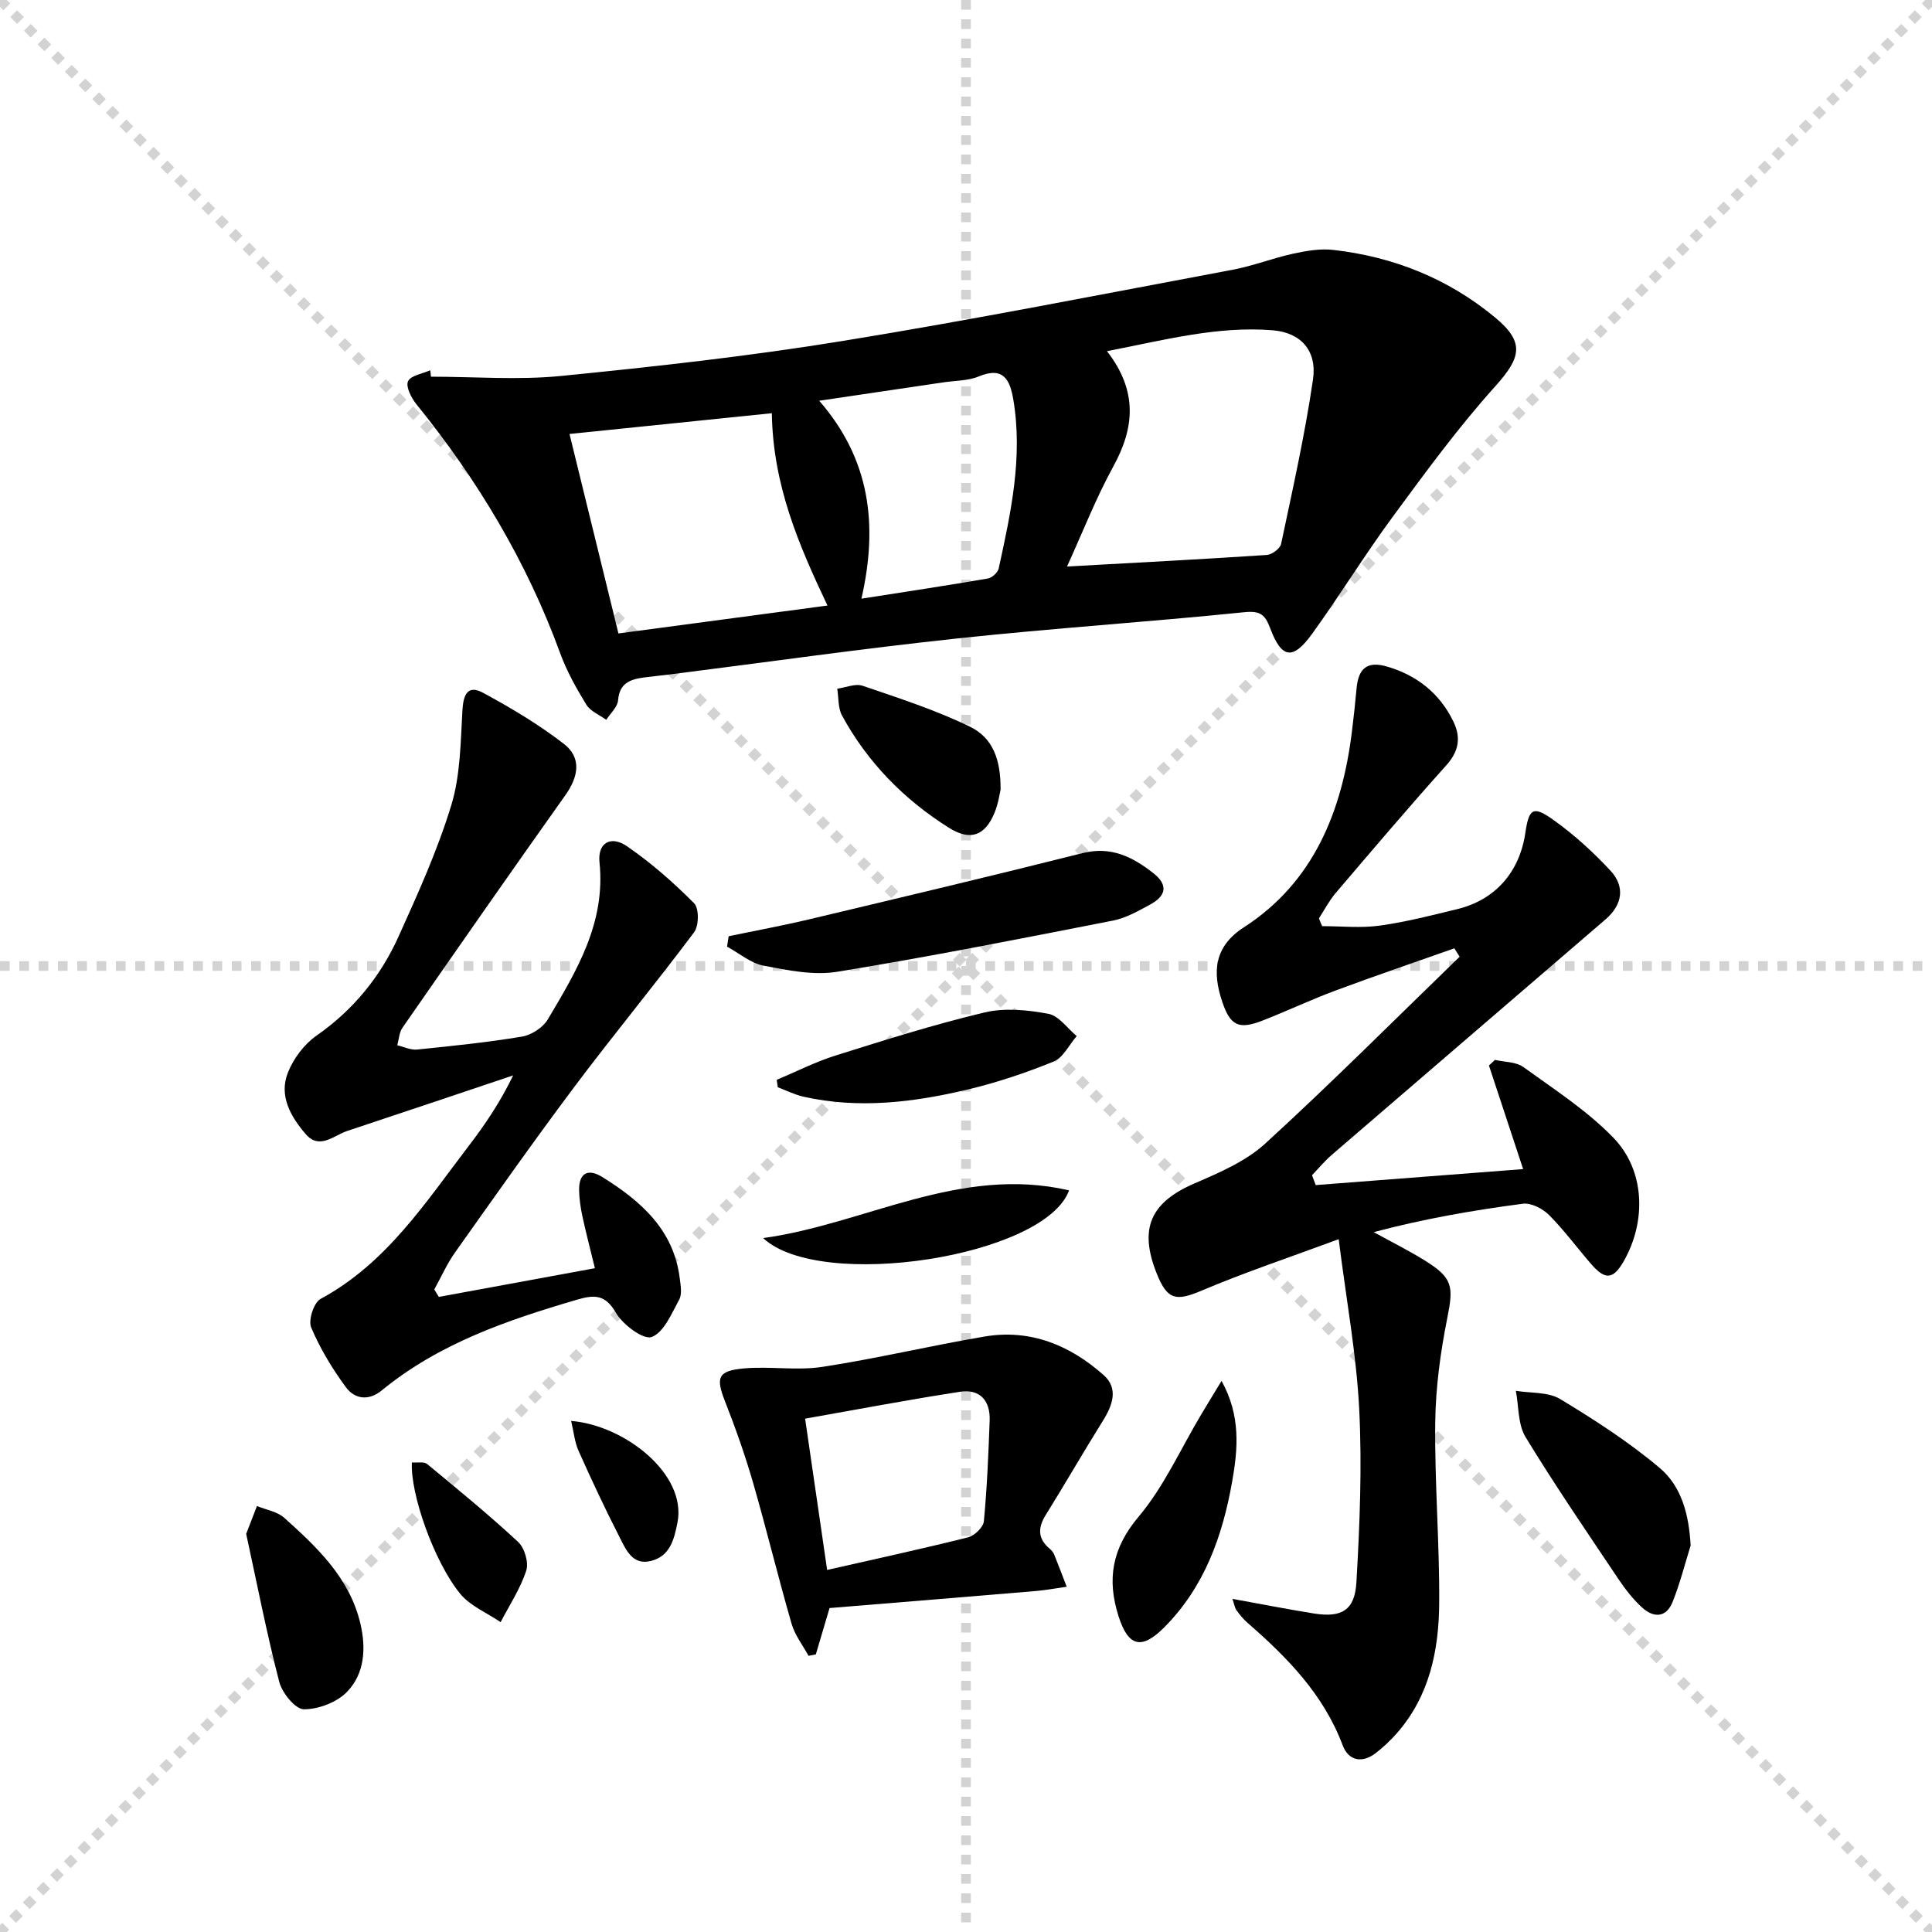
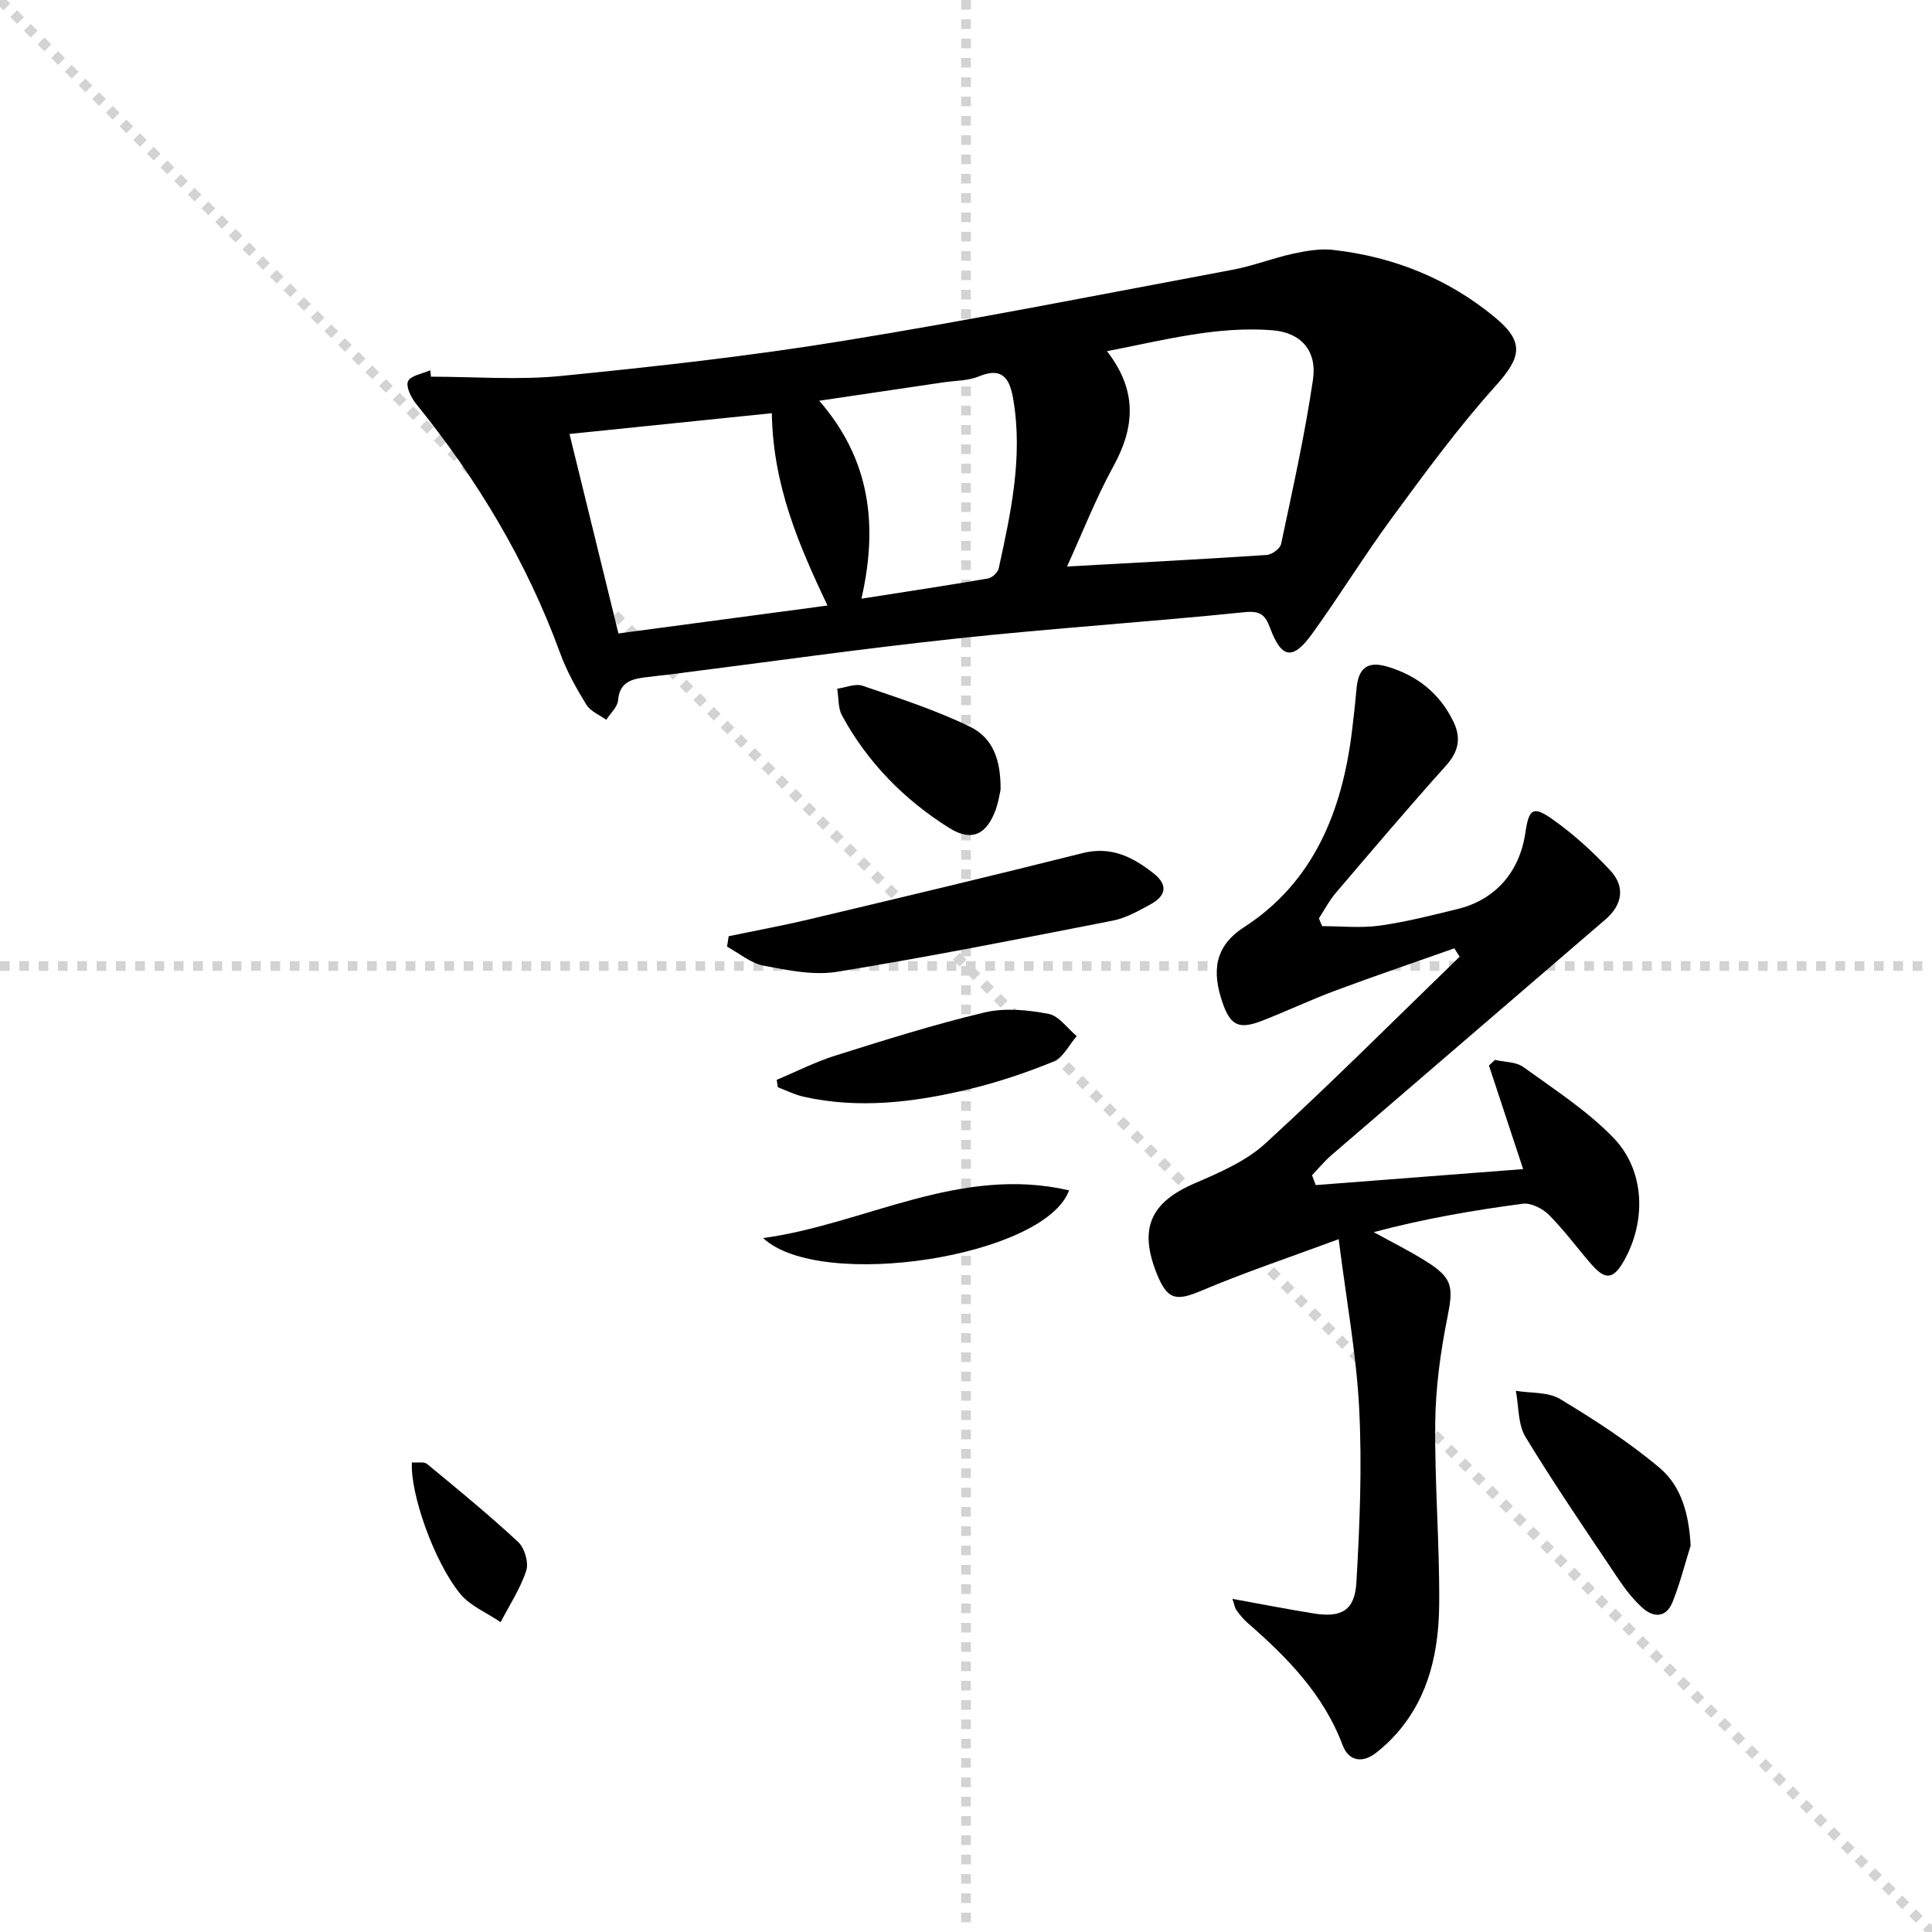
<svg xmlns="http://www.w3.org/2000/svg" enable-background="new 0 0 400 400" viewBox="0 0 400 400">
  <g stroke="lightgray" stroke-dasharray="1,1" stroke-width="1" transform="scale(2, 2)">
    <line x1="0" y1="0" x2="200" y2="200" />
-     <line x1="200" y1="0" x2="0" y2="200" />
    <line x1="100" y1="0" x2="100" y2="200" />
    <line x1="0" y1="100" x2="200" y2="100" />
  </g>
  <g fill="#010000">
    <path d="m89.23 77.99c8.98 0 18.03.73 26.91-.15 19.48-1.93 38.97-4.1 58.28-7.24 27.01-4.39 53.88-9.71 80.78-14.75 4.22-.79 8.29-2.4 12.49-3.32 2.72-.59 5.62-1.1 8.34-.79 12.48 1.42 23.8 5.94 33.5 13.98 6.23 5.16 5.4 8.31.02 14.29-7.64 8.49-14.43 17.78-21.21 27-5.81 7.89-10.95 16.28-16.69 24.23-3.99 5.51-6.32 5.13-8.69-1.22-1.04-2.76-2.04-3.61-5.34-3.27-19.84 2.03-39.75 3.32-59.57 5.45-19.81 2.12-39.55 4.93-59.32 7.43-1.81.23-3.63.39-5.44.64-2.8.38-5.04 1.16-5.32 4.7-.11 1.41-1.59 2.71-2.45 4.06-1.4-1.02-3.28-1.76-4.12-3.13-2.08-3.39-4.06-6.93-5.42-10.65-6.92-18.96-17.13-35.97-29.8-51.6-1.04-1.29-2.21-3.62-1.7-4.71.57-1.21 2.99-1.56 4.6-2.28.04.45.09.89.15 1.33zm131.69 39.3c14.25-.79 27.82-1.49 41.36-2.39 1.07-.07 2.76-1.33 2.96-2.29 2.39-11.31 4.93-22.61 6.6-34.04.87-5.93-2.48-9.72-8.35-10.19-11.45-.92-22.46 2.03-34.3 4.33 6.36 8.19 5.75 15.79 1.31 23.86-3.64 6.65-6.41 13.77-9.58 20.72zm-61.12-31.74c-14.4 1.48-28.32 2.91-41.89 4.3 3.44 14.05 6.74 27.48 10.13 41.3 14.2-1.9 28.43-3.79 43.28-5.78-6-12.65-11.28-24.93-11.52-39.82zm18.55 38.4c9.28-1.45 17.75-2.73 26.19-4.18.86-.15 2.05-1.24 2.23-2.08 2.52-11.51 5.03-23.04 3.03-34.93-.67-3.99-1.97-6.98-7.14-4.83-2.23.93-4.87.86-7.33 1.23-8.31 1.23-16.62 2.46-25.72 3.81 10.5 12.08 12.25 25.6 8.74 40.98z" />
    <path d="m273.74 191.75c3.98 0 8.02.43 11.92-.11 5.41-.75 10.74-2.13 16.06-3.42 7.84-1.9 12.88-7.64 14.08-15.75.75-5.07 1.59-5.73 5.77-2.75 4.29 3.05 8.26 6.67 11.85 10.53 3.1 3.33 2.48 7.09-.99 10.08-18.89 16.27-37.82 32.5-56.7 48.77-1.48 1.27-2.74 2.81-4.09 4.22.26.68.51 1.36.77 2.04 14.25-1.1 28.49-2.19 42.94-3.31-2.48-7.52-4.78-14.49-7.08-21.45.42-.39.83-.77 1.25-1.16 1.98.46 4.34.38 5.86 1.47 6.41 4.64 13.2 9.01 18.66 14.65 6.58 6.8 6.83 17.31 2.16 25.52-2.17 3.81-3.83 4.01-6.73.67-2.95-3.39-5.62-7.05-8.78-10.22-1.31-1.31-3.7-2.53-5.4-2.31-10.29 1.35-20.52 3.13-30.88 5.88 3.54 1.95 7.18 3.76 10.61 5.89 5.8 3.6 5.93 5.37 4.63 11.87-1.42 7.11-2.42 14.43-2.5 21.67-.14 12.47.91 24.94.82 37.41-.07 9.74-2 19.19-8.75 26.89-1.31 1.49-2.78 2.88-4.34 4.09-2.86 2.22-5.68 1.66-6.9-1.59-3.96-10.53-11.46-18.17-19.68-25.33-.87-.76-1.62-1.68-2.3-2.62-.36-.5-.45-1.2-.84-2.35 5.89 1.06 11.35 2.14 16.84 3.02 5.72.92 8.49-.61 8.83-6.43.69-11.93 1.18-23.95.58-35.87-.56-11.2-2.63-22.32-4.25-35.19-10.29 3.81-19.45 6.87-28.33 10.63-5.32 2.25-7.13 2.01-9.34-3.51-3.75-9.37-1.27-14.74 7.84-18.68 5.14-2.22 10.61-4.56 14.65-8.26 13.72-12.55 26.86-25.72 40.22-38.66-.36-.58-.73-1.16-1.09-1.74-8.19 2.9-16.42 5.69-24.55 8.72-5.14 1.91-10.11 4.27-15.22 6.26-4.85 1.88-6.61 1.05-8.27-3.86-2.14-6.29-1.65-11.52 4.46-15.47 14.44-9.32 20.33-24.01 22.37-40.52.37-2.97.69-5.94.96-8.92.37-4.19 2.22-5.74 6.3-4.55 6.18 1.8 10.94 5.54 13.77 11.44 1.59 3.31 1.1 6.13-1.51 9.03-7.78 8.67-15.32 17.55-22.88 26.42-1.35 1.58-2.32 3.48-3.47 5.24.2.58.44 1.1.67 1.62z" />
-     <path d="m90.85 268.51c10.55-1.94 21.1-3.88 32.32-5.94-.94-3.84-1.84-7.28-2.59-10.75-.38-1.77-.65-3.59-.68-5.4-.06-3.68 1.93-4.51 4.8-2.73 7.96 4.96 14.79 10.89 16.04 21 .18 1.46.51 3.23-.12 4.38-1.57 2.88-3.17 6.79-5.7 7.74-1.7.63-5.98-2.55-7.4-5.01-2.24-3.87-4.52-3.75-8.1-2.7-14.41 4.23-28.52 9.04-40.37 18.76-2.74 2.25-5.63 1.82-7.47-.69-2.8-3.83-5.33-7.99-7.16-12.35-.63-1.5.56-5.15 1.96-5.9 13.61-7.35 21.69-19.92 30.65-31.65 3.4-4.44 6.54-9.08 9.21-14.62-11.44 3.84-22.86 7.7-34.32 11.49-2.81.93-5.77 3.98-8.62.67-3.08-3.58-5.61-7.9-3.7-12.72 1.15-2.91 3.36-5.88 5.91-7.66 7.63-5.32 13.24-12.2 16.99-20.5 4.03-8.92 8.1-17.91 10.94-27.24 1.89-6.21 1.92-13.05 2.3-19.63.19-3.27 1.09-5.34 4.26-3.63 5.79 3.13 11.52 6.55 16.72 10.56 3.72 2.87 3.08 6.77.35 10.62-11.36 15.98-22.56 32.08-33.75 48.18-.68.98-.73 2.41-1.07 3.62 1.36.32 2.77 1.02 4.08.89 7.26-.74 14.53-1.48 21.73-2.68 1.96-.33 4.34-1.86 5.34-3.54 5.95-10.01 12.02-19.97 10.72-32.53-.42-4.06 2.34-5.65 5.71-3.33 4.99 3.43 9.61 7.5 13.88 11.79 1.04 1.04 1.01 4.66 0 6-8.05 10.76-16.62 21.12-24.69 31.87-8.48 11.31-16.62 22.87-24.79 34.4-1.69 2.38-2.89 5.11-4.31 7.68.3.52.61 1.03.93 1.55z" />
-     <path d="m171.75 332.93c-1.11 3.73-1.97 6.66-2.84 9.59-.5.1-1.01.2-1.51.3-1.2-2.2-2.83-4.28-3.51-6.63-2.8-9.69-5.17-19.5-7.97-29.19-1.65-5.71-3.64-11.33-5.81-16.86-1.93-4.9-1.54-6.33 3.87-6.82 5.39-.49 10.95.49 16.26-.32 11.27-1.72 22.39-4.39 33.64-6.29 9.45-1.59 17.65 1.81 24.6 7.97 3.14 2.78 1.88 6.25-.14 9.48-4.03 6.46-7.83 13.06-11.85 19.53-1.66 2.68-1.62 4.9.85 6.97.37.31.73.73.91 1.17.9 2.22 1.74 4.46 2.6 6.69-2.15.3-4.3.71-6.46.89-14.19 1.2-28.38 2.35-42.64 3.52zm-5.06-39.21c1.59 10.91 3.06 20.98 4.56 31.32 10.17-2.31 19.71-4.38 29.18-6.75 1.33-.33 3.15-2.09 3.27-3.33.66-6.93.94-13.91 1.2-20.87.15-4.1-2.04-6.57-6.12-5.94-10.58 1.62-21.09 3.63-32.09 5.57z" />
+     <path d="m90.85 268.51z" />
    <path d="m150.86 193.84c5.59-1.17 11.2-2.2 16.75-3.52 18.86-4.49 37.72-8.96 56.52-13.69 5.89-1.48 10.33.76 14.65 4.14 3.19 2.49 2.58 4.75-.62 6.49-2.47 1.34-5.04 2.81-7.74 3.34-18.99 3.72-37.97 7.48-57.06 10.59-4.91.8-10.26-.3-15.27-1.26-2.67-.51-5.05-2.57-7.56-3.94.1-.71.22-1.43.33-2.15z" />
    <path d="m350.03 319.99c-1.22 3.9-2.22 7.9-3.74 11.68-1.34 3.33-3.97 3.32-6.37 1.1-1.81-1.67-3.38-3.67-4.76-5.72-6.54-9.77-13.2-19.48-19.31-29.52-1.6-2.63-1.39-6.36-2.01-9.58 3.09.52 6.67.2 9.16 1.7 7.16 4.32 14.26 8.91 20.63 14.28 4.57 3.85 6.06 9.77 6.4 16.06z" />
    <path d="m160.81 223.57c4.03-1.69 7.95-3.7 12.1-5.01 10.25-3.22 20.52-6.47 30.96-8.95 4.17-.99 8.9-.51 13.19.29 2.16.4 3.92 3 5.86 4.61-1.57 1.81-2.8 4.46-4.78 5.27-5.79 2.36-11.78 4.37-17.86 5.81-11.17 2.65-22.5 4.03-33.92 1.47-1.83-.41-3.55-1.29-5.33-1.96-.07-.51-.14-1.02-.22-1.53z" />
-     <path d="m252.91 285.9c3.98 7.18 3.41 14.02 2.19 20.88-2 11.29-5.75 21.8-14.04 30.13-4.7 4.73-7.46 4.03-9.47-2.26-2.44-7.63-1.39-14.07 4.15-20.64 5.26-6.24 8.69-14.02 12.93-21.11 1.39-2.34 2.82-4.66 4.24-7z" />
-     <path d="m50.97 317.57c.78-2.03 1.51-3.9 2.23-5.76 1.92.79 4.23 1.15 5.68 2.46 6.81 6.12 13.5 12.42 15.73 21.86 1.2 5.09.9 10.32-2.71 14.1-2.1 2.2-5.94 3.67-8.99 3.66-1.76-.01-4.49-3.37-5.09-5.66-2.61-10.08-4.6-20.31-6.85-30.66z" />
    <path d="m158 256.33c21.03-2.87 40.63-15.12 63.34-9.88-4.98 13.75-51.49 20.96-63.34 9.88z" />
    <path d="m207.16 163.5c-.18.72-.46 2.89-1.28 4.84-2 4.79-5.07 5.78-9.42 3.04-9.32-5.87-16.84-13.53-22.12-23.22-.86-1.57-.69-3.7-1-5.57 1.76-.24 3.74-1.12 5.25-.61 7.5 2.56 15.1 5.01 22.2 8.46 4.75 2.3 6.42 6.78 6.37 13.06z" />
    <path d="m85.28 302.78c1.24.1 2.52-.2 3.13.31 6.38 5.27 12.8 10.52 18.86 16.15 1.34 1.24 2.23 4.28 1.68 5.95-1.22 3.73-3.47 7.13-5.3 10.66-2.84-1.94-6.32-3.35-8.4-5.91-5.44-6.69-10.34-20.76-9.97-27.16z" />
-     <path d="m118.25 294.19c11.08.89 23.96 11 22.02 21-.71 3.64-1.58 7-5.51 7.99-3.84.97-5.18-2.39-6.49-4.94-3.01-5.87-5.81-11.86-8.5-17.89-.81-1.84-1-3.98-1.52-6.16z" />
  </g>
</svg>